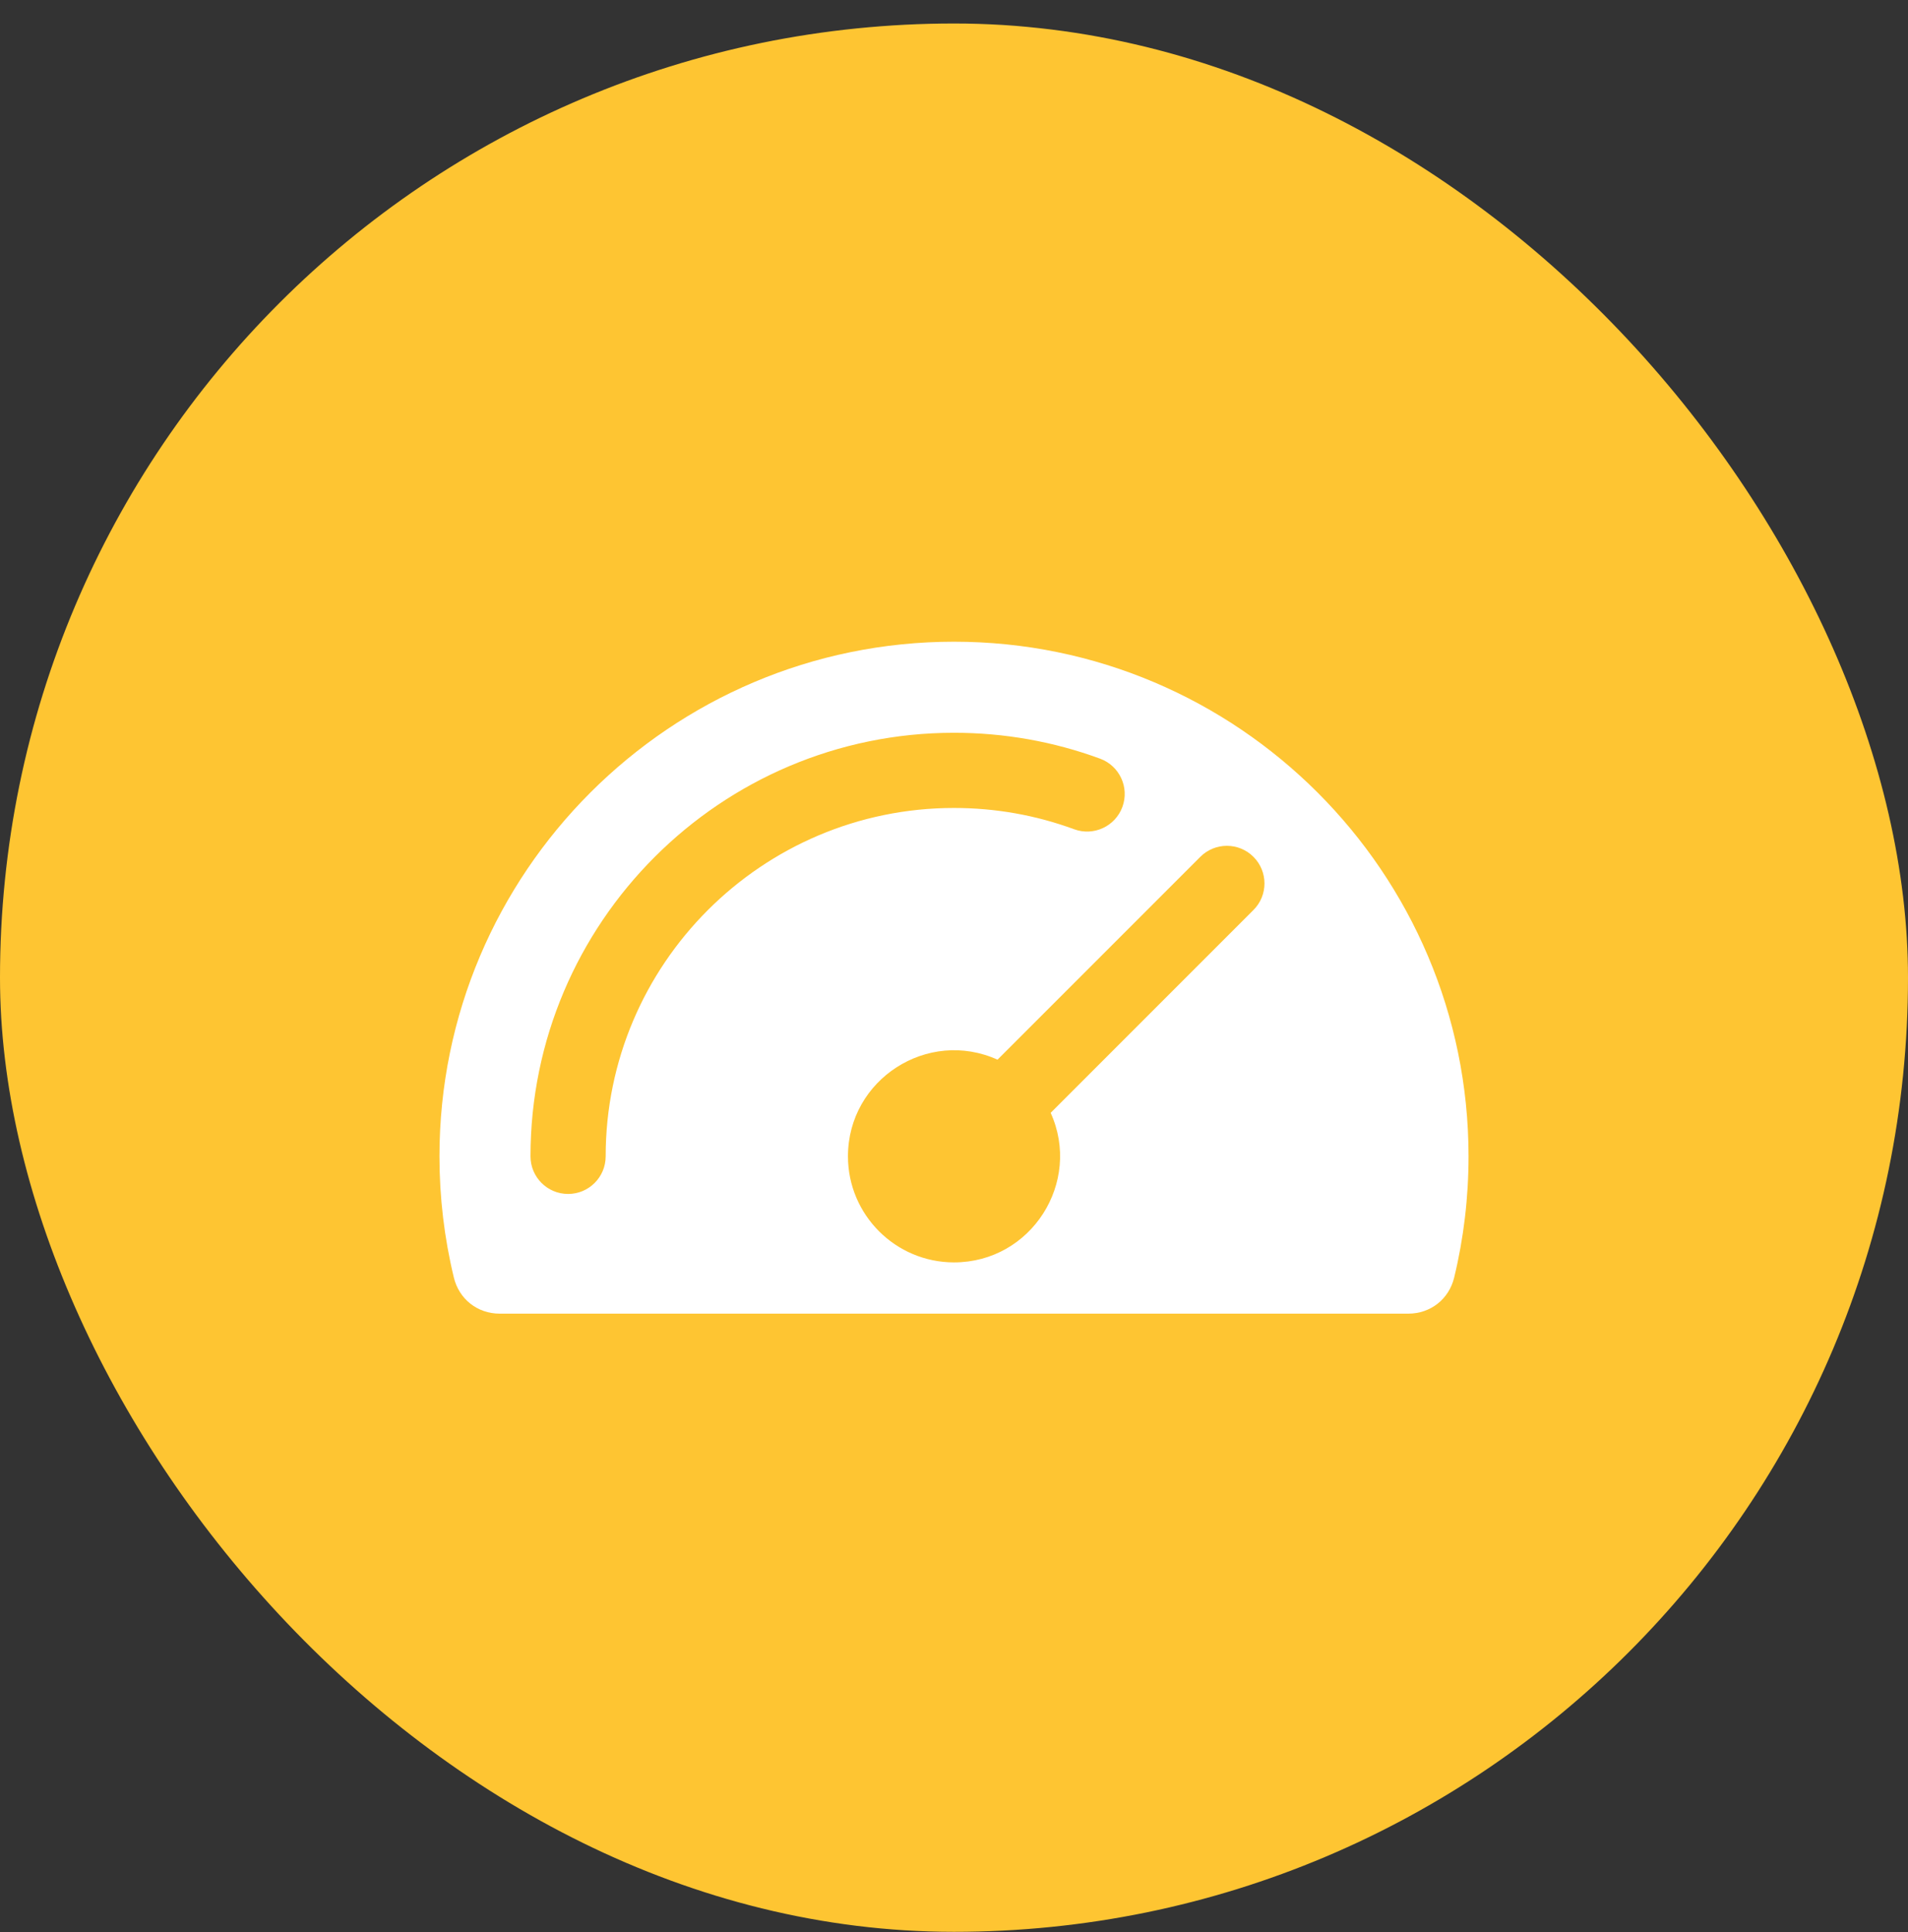
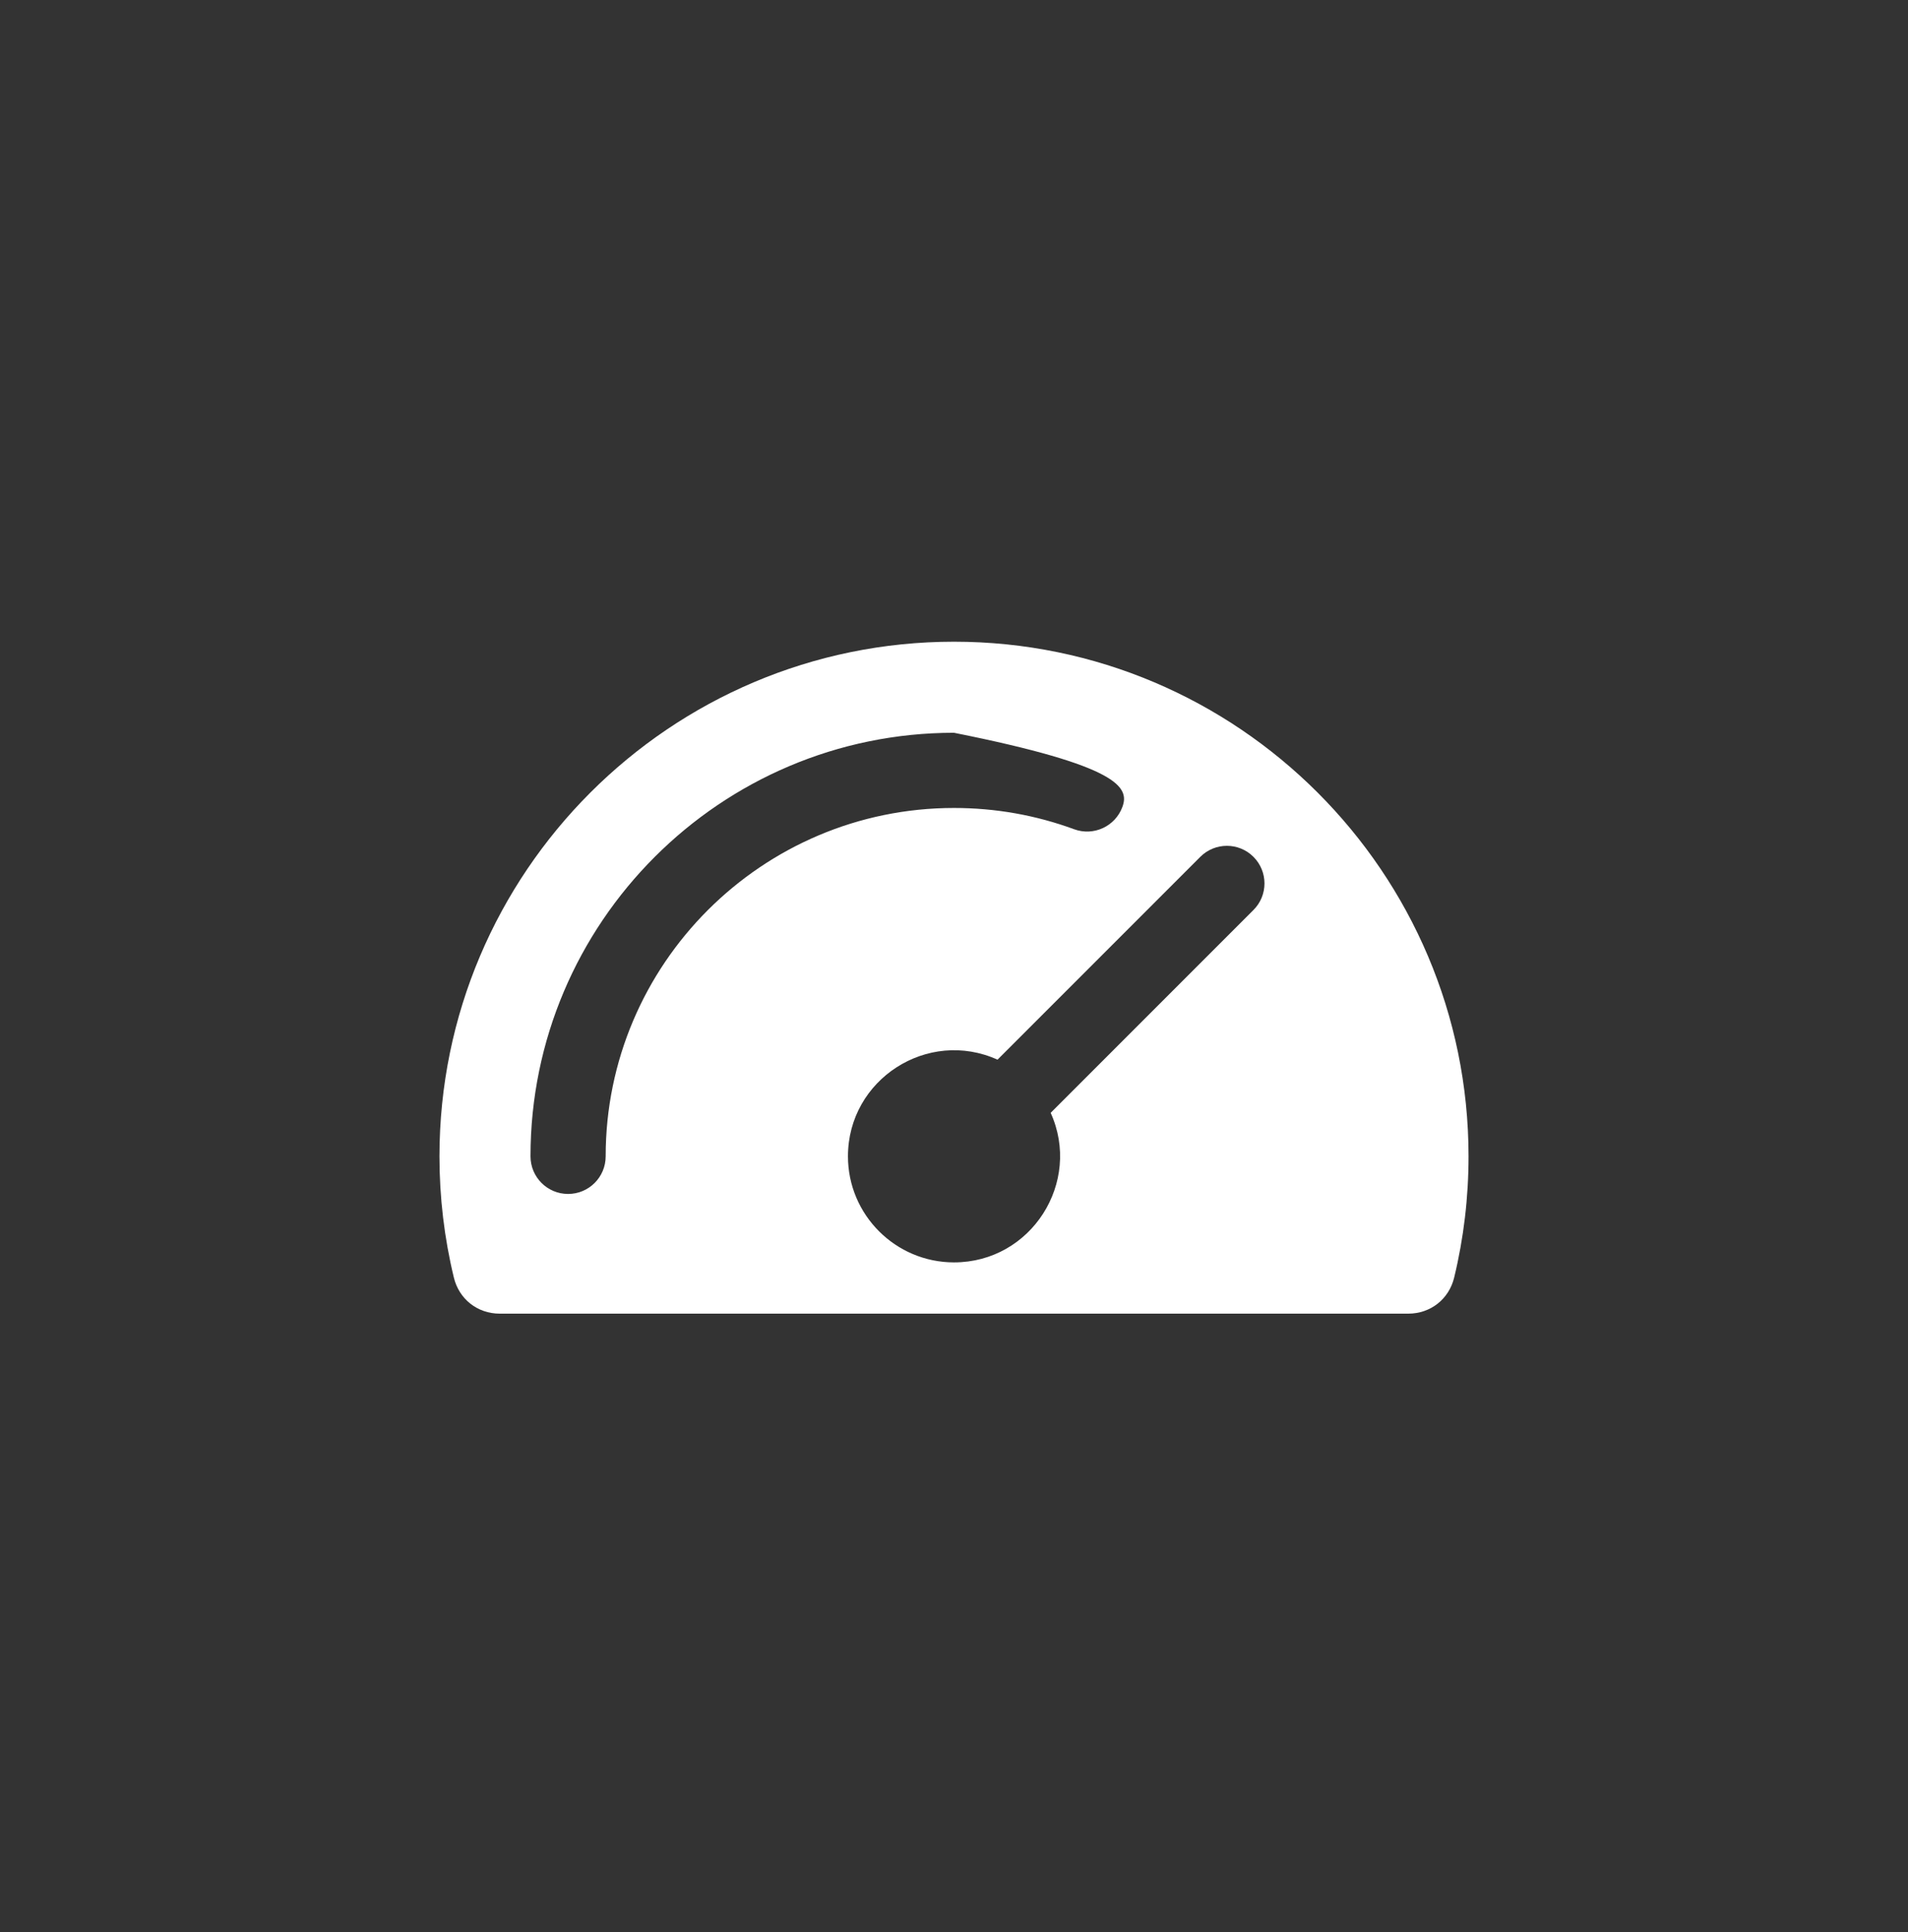
<svg xmlns="http://www.w3.org/2000/svg" width="80" height="81" viewBox="0 0 80 81" fill="none">
  <rect x="0" y="0" width="80" height="81" fill="#333333" stroke="none" />
-   <rect x="1.52588e-05" y="0.985" width="80" height="80" rx="40" fill="#FEC532" />
-   <path fill-rule="evenodd" clip-rule="evenodd" d="M40 33.871C31.947 33.871 25.395 40.423 25.395 48.475C25.395 49.346 24.69 50.052 23.819 50.052C22.949 50.052 22.243 49.346 22.243 48.475C22.243 38.684 30.209 30.719 40 30.719C42.105 30.719 44.166 31.084 46.125 31.804C46.942 32.105 47.361 33.01 47.061 33.827C46.761 34.644 45.854 35.063 45.037 34.763C43.428 34.171 41.733 33.871 40 33.871ZM40 26.901C28.104 26.901 18.426 36.58 18.426 48.475C18.426 50.193 18.629 51.902 19.029 53.555C19.247 54.462 20.021 55.07 20.952 55.07H59.048C59.98 55.07 60.753 54.462 60.972 53.555C61.372 51.902 61.574 50.193 61.574 48.475C61.574 36.58 51.896 26.901 40 26.901ZM35.554 48.475C35.554 50.928 37.549 52.921 40 52.921C43.246 52.921 45.369 49.554 44.053 46.652L52.556 38.148C53.172 37.534 53.172 36.536 52.556 35.92C51.941 35.304 50.943 35.304 50.327 35.92L41.824 44.423C38.901 43.102 35.554 45.246 35.554 48.475Z" fill="white" />
+   <path fill-rule="evenodd" clip-rule="evenodd" d="M40 33.871C31.947 33.871 25.395 40.423 25.395 48.475C25.395 49.346 24.69 50.052 23.819 50.052C22.949 50.052 22.243 49.346 22.243 48.475C22.243 38.684 30.209 30.719 40 30.719C46.942 32.105 47.361 33.01 47.061 33.827C46.761 34.644 45.854 35.063 45.037 34.763C43.428 34.171 41.733 33.871 40 33.871ZM40 26.901C28.104 26.901 18.426 36.58 18.426 48.475C18.426 50.193 18.629 51.902 19.029 53.555C19.247 54.462 20.021 55.07 20.952 55.07H59.048C59.98 55.07 60.753 54.462 60.972 53.555C61.372 51.902 61.574 50.193 61.574 48.475C61.574 36.58 51.896 26.901 40 26.901ZM35.554 48.475C35.554 50.928 37.549 52.921 40 52.921C43.246 52.921 45.369 49.554 44.053 46.652L52.556 38.148C53.172 37.534 53.172 36.536 52.556 35.92C51.941 35.304 50.943 35.304 50.327 35.92L41.824 44.423C38.901 43.102 35.554 45.246 35.554 48.475Z" fill="white" />
</svg>